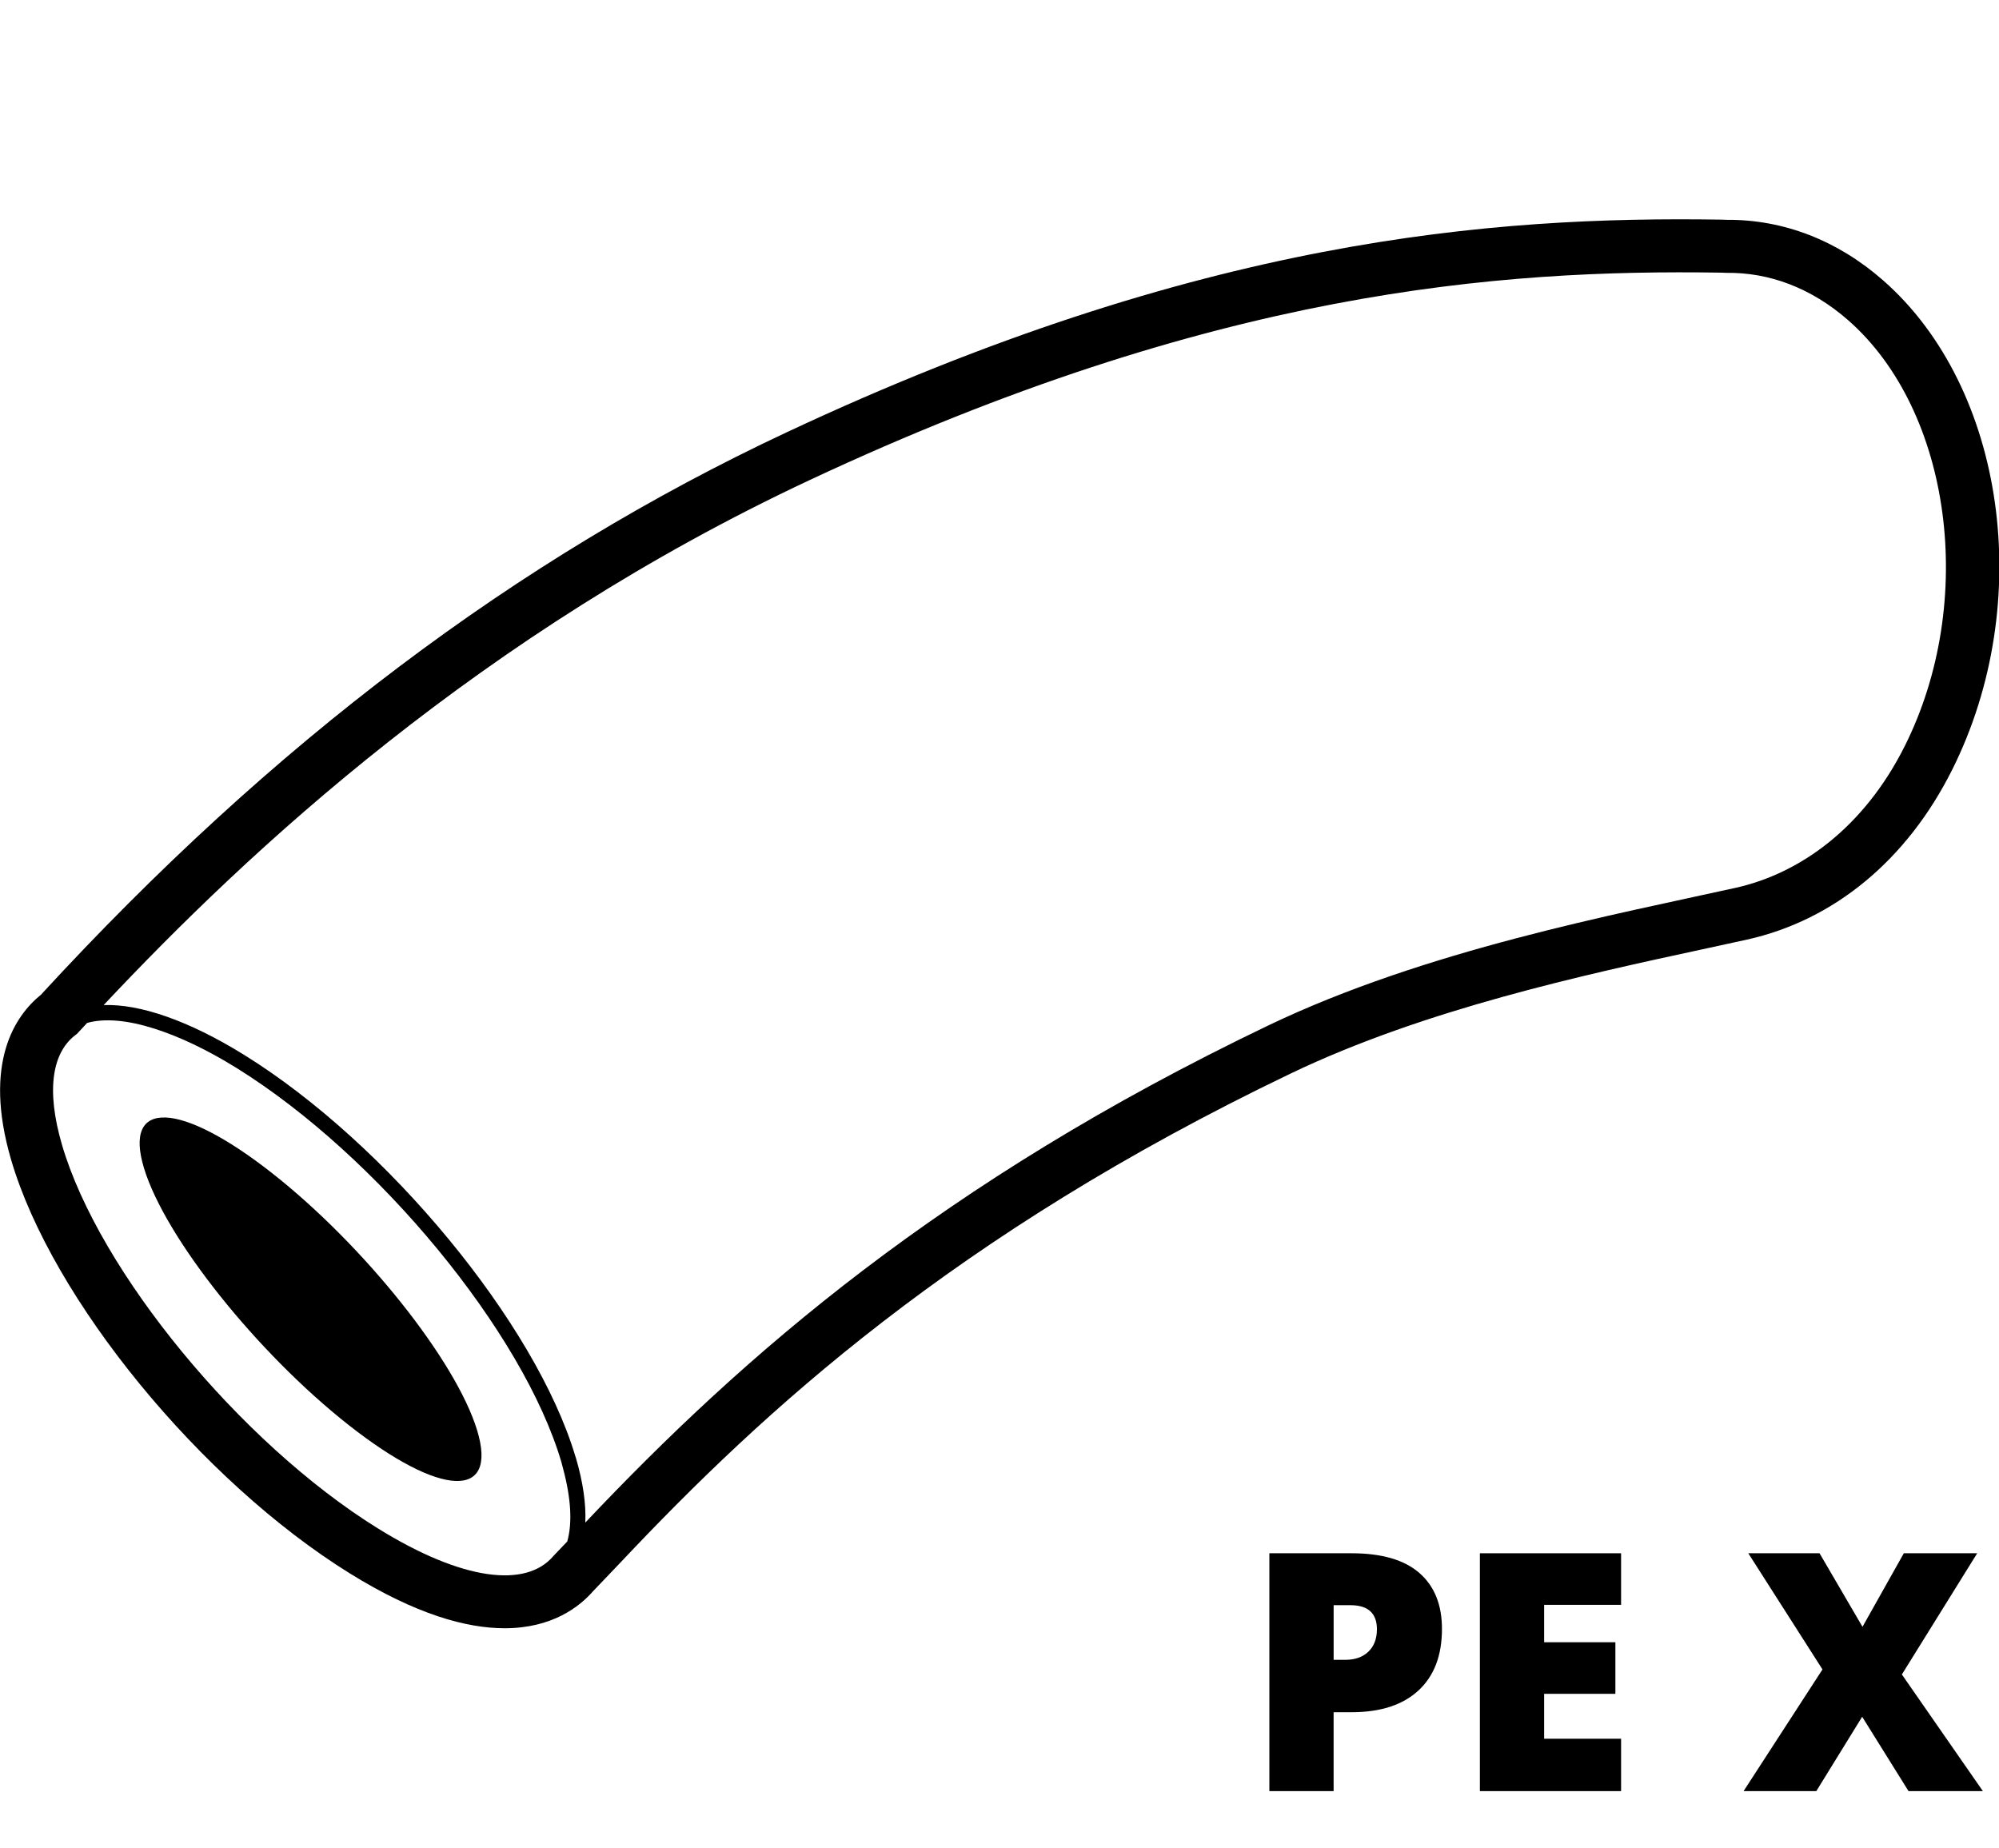
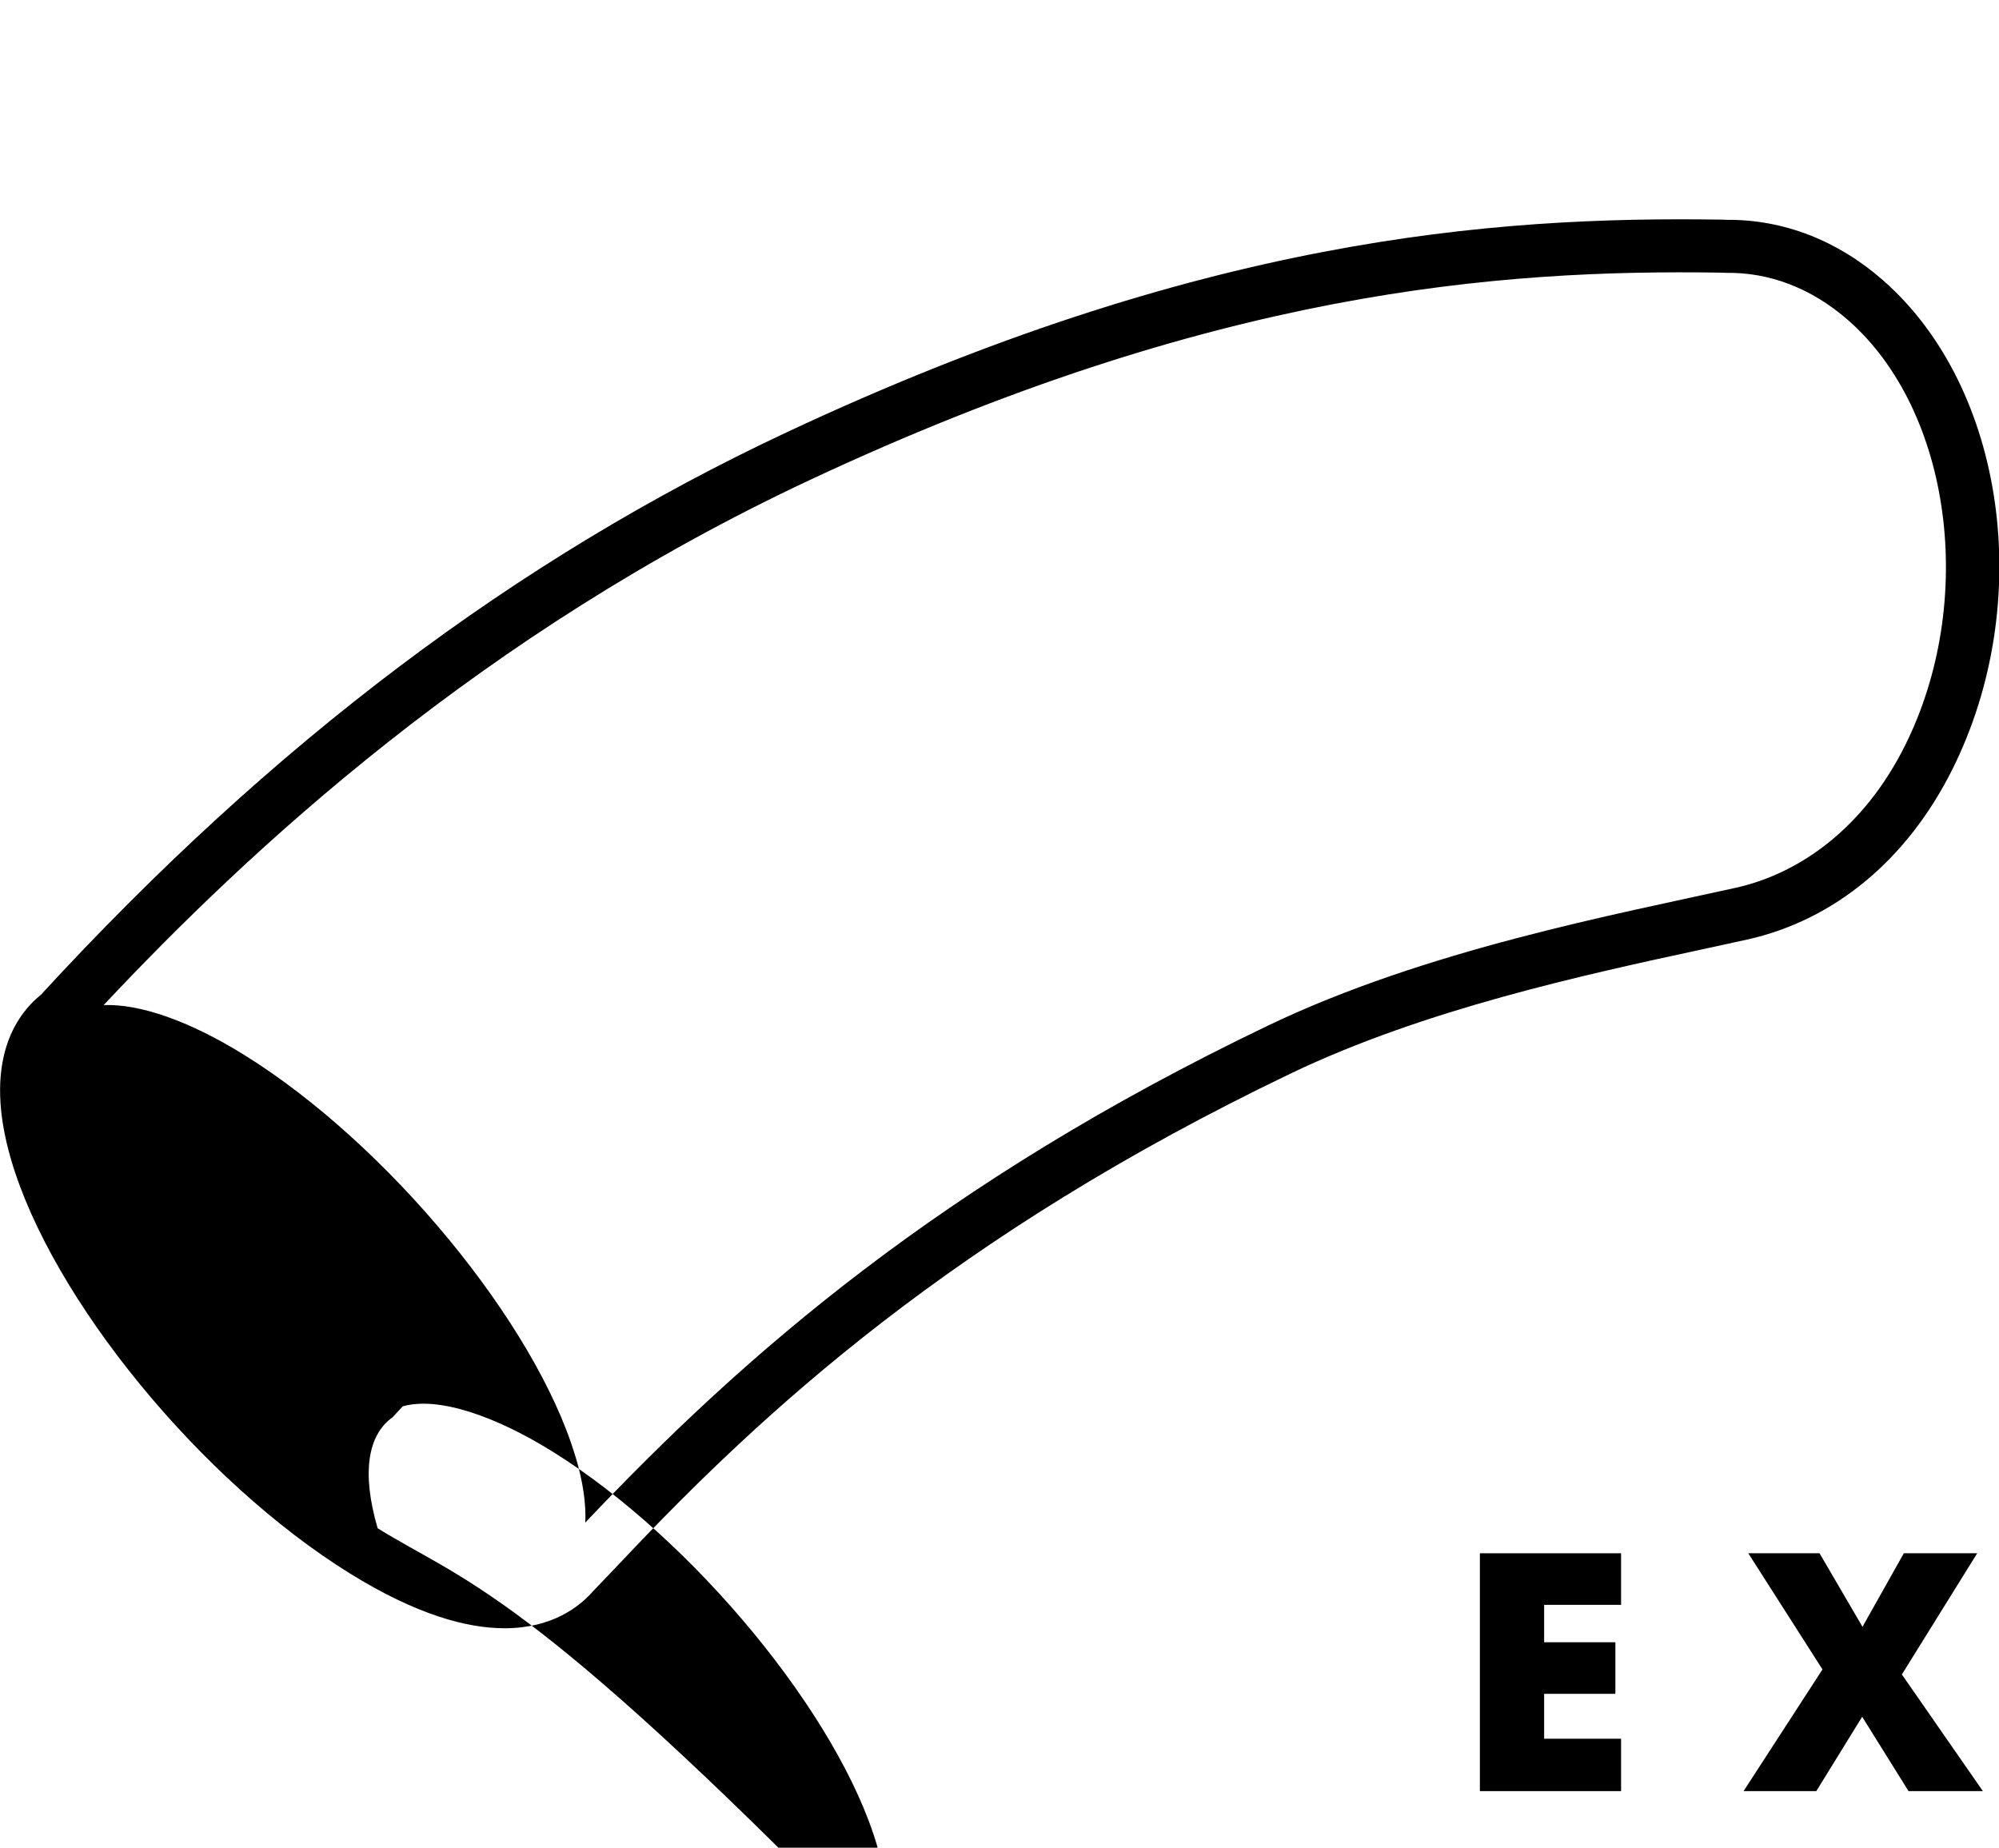
<svg xmlns="http://www.w3.org/2000/svg" viewBox="0 0 132 122">
-   <path class="st0" d="M89.256,102.56H83.82v15.705h4.243v-5.21h1.192c1.905,0,3.375-0.478,4.41-1.434    c1.035-0.956,1.552-2.311,1.552-4.066c0-1.597-0.498-2.829-1.493-3.695C92.729,102.994,91.239,102.56,89.256,102.56z     M90.357,109.059c-0.376,0.358-0.883,0.537-1.52,0.537h-0.773v-3.609h1.096c1.174,0,1.762,0.53,1.762,1.59    C90.921,108.207,90.733,108.701,90.357,109.059z" />
  <polygon class="st0" points="97.721,118.265 107.045,118.265 107.045,114.806 101.964,114.806 101.964,111.841 106.669,111.841     106.669,108.436 101.964,108.436 101.964,105.965 107.045,105.965 107.045,102.56 97.721,102.56   " />
-   <rect x="108.56" y="110.692" class="st0" />
  <polygon class="st0" points="130.56,102.56 125.715,102.56 122.986,107.416 120.15,102.56 115.445,102.56 120.344,110.23     115.134,118.265 119.936,118.265 122.965,113.356 126.026,118.265 130.936,118.265 125.586,110.563   " />
-   <path class="st0" d="M112.403,62.684c1.042-0.225,2.031-0.439,2.956-0.644c5.759-1.278,10.571-5.262,13.551-11.218    c5.519-11.03,3.518-25.22-4.557-32.306c-3.012-2.644-6.578-4.023-10.301-4.001l-0.375-0.013    c-15.209-0.233-34.438,1.252-61.723,14.038C34.106,36.905,17.992,49.056,2.702,65.682c-1.699,1.378-3.844,4.484-1.968,10.896    c2.692,9.2,12.512,21.193,22.356,27.305c4.394,2.729,7.735,3.628,10.231,3.628c3.149,0,4.954-1.433,5.829-2.433l1.838-1.925    c9.401-9.975,22.009-21.61,44.246-32.273C94.063,66.646,104.663,64.355,112.403,62.684z M24.937,100.908    C15.869,95.279,6.538,83.945,4.094,75.594c-1.08-3.688-0.635-6.178,0.98-7.321c0.217-0.237,0.454-0.489,0.678-0.73    c1.151-0.324,2.671-0.187,4.446,0.377c1.625,0.517,3.453,1.375,5.416,2.593c9.325,5.79,18.952,17.473,21.46,26.042    c0.044,0.15,0.075,0.29,0.114,0.436c0.521,1.955,0.613,3.578,0.269,4.792l-0.901,0.943    C34.763,104.869,30.567,104.404,24.937,100.908z M38.649,100.534c0.056-1.226-0.146-2.653-0.616-4.259    c-0.012-0.039-0.029-0.081-0.041-0.121c-2.621-8.761-12.391-20.616-21.853-26.491c-1.848-1.147-3.584-1.996-5.167-2.549    c-1.539-0.538-2.931-0.793-4.127-0.75C16.5,56.081,31.792,41.854,53.44,31.71c26.725-12.523,45.55-13.932,60.184-13.708    l0.386,0.014c2.788-0.035,5.578,0.975,8.035,3.132c6.831,5.995,8.503,18.579,3.735,28.108c-2.686,5.367-6.886,8.414-11.179,9.367    c-7.902,1.754-20.469,4.107-30.88,9.1C62.168,78.058,49.125,89.45,38.649,100.534z" />
-   <path class="st0" d="M17.98,77.471c-6.074-4.779-9.867-4.931-8.471-0.338c1.396,4.593,7.452,12.19,13.526,16.969    c6.074,4.78,9.867,4.931,8.471,0.338C30.11,89.848,24.055,82.25,17.98,77.471z" />
+   <path class="st0" d="M112.403,62.684c1.042-0.225,2.031-0.439,2.956-0.644c5.759-1.278,10.571-5.262,13.551-11.218    c5.519-11.03,3.518-25.22-4.557-32.306c-3.012-2.644-6.578-4.023-10.301-4.001l-0.375-0.013    c-15.209-0.233-34.438,1.252-61.723,14.038C34.106,36.905,17.992,49.056,2.702,65.682c-1.699,1.378-3.844,4.484-1.968,10.896    c2.692,9.2,12.512,21.193,22.356,27.305c4.394,2.729,7.735,3.628,10.231,3.628c3.149,0,4.954-1.433,5.829-2.433l1.838-1.925    c9.401-9.975,22.009-21.61,44.246-32.273C94.063,66.646,104.663,64.355,112.403,62.684z M24.937,100.908    c-1.08-3.688-0.635-6.178,0.98-7.321c0.217-0.237,0.454-0.489,0.678-0.73    c1.151-0.324,2.671-0.187,4.446,0.377c1.625,0.517,3.453,1.375,5.416,2.593c9.325,5.79,18.952,17.473,21.46,26.042    c0.044,0.15,0.075,0.29,0.114,0.436c0.521,1.955,0.613,3.578,0.269,4.792l-0.901,0.943    C34.763,104.869,30.567,104.404,24.937,100.908z M38.649,100.534c0.056-1.226-0.146-2.653-0.616-4.259    c-0.012-0.039-0.029-0.081-0.041-0.121c-2.621-8.761-12.391-20.616-21.853-26.491c-1.848-1.147-3.584-1.996-5.167-2.549    c-1.539-0.538-2.931-0.793-4.127-0.75C16.5,56.081,31.792,41.854,53.44,31.71c26.725-12.523,45.55-13.932,60.184-13.708    l0.386,0.014c2.788-0.035,5.578,0.975,8.035,3.132c6.831,5.995,8.503,18.579,3.735,28.108c-2.686,5.367-6.886,8.414-11.179,9.367    c-7.902,1.754-20.469,4.107-30.88,9.1C62.168,78.058,49.125,89.45,38.649,100.534z" />
</svg>